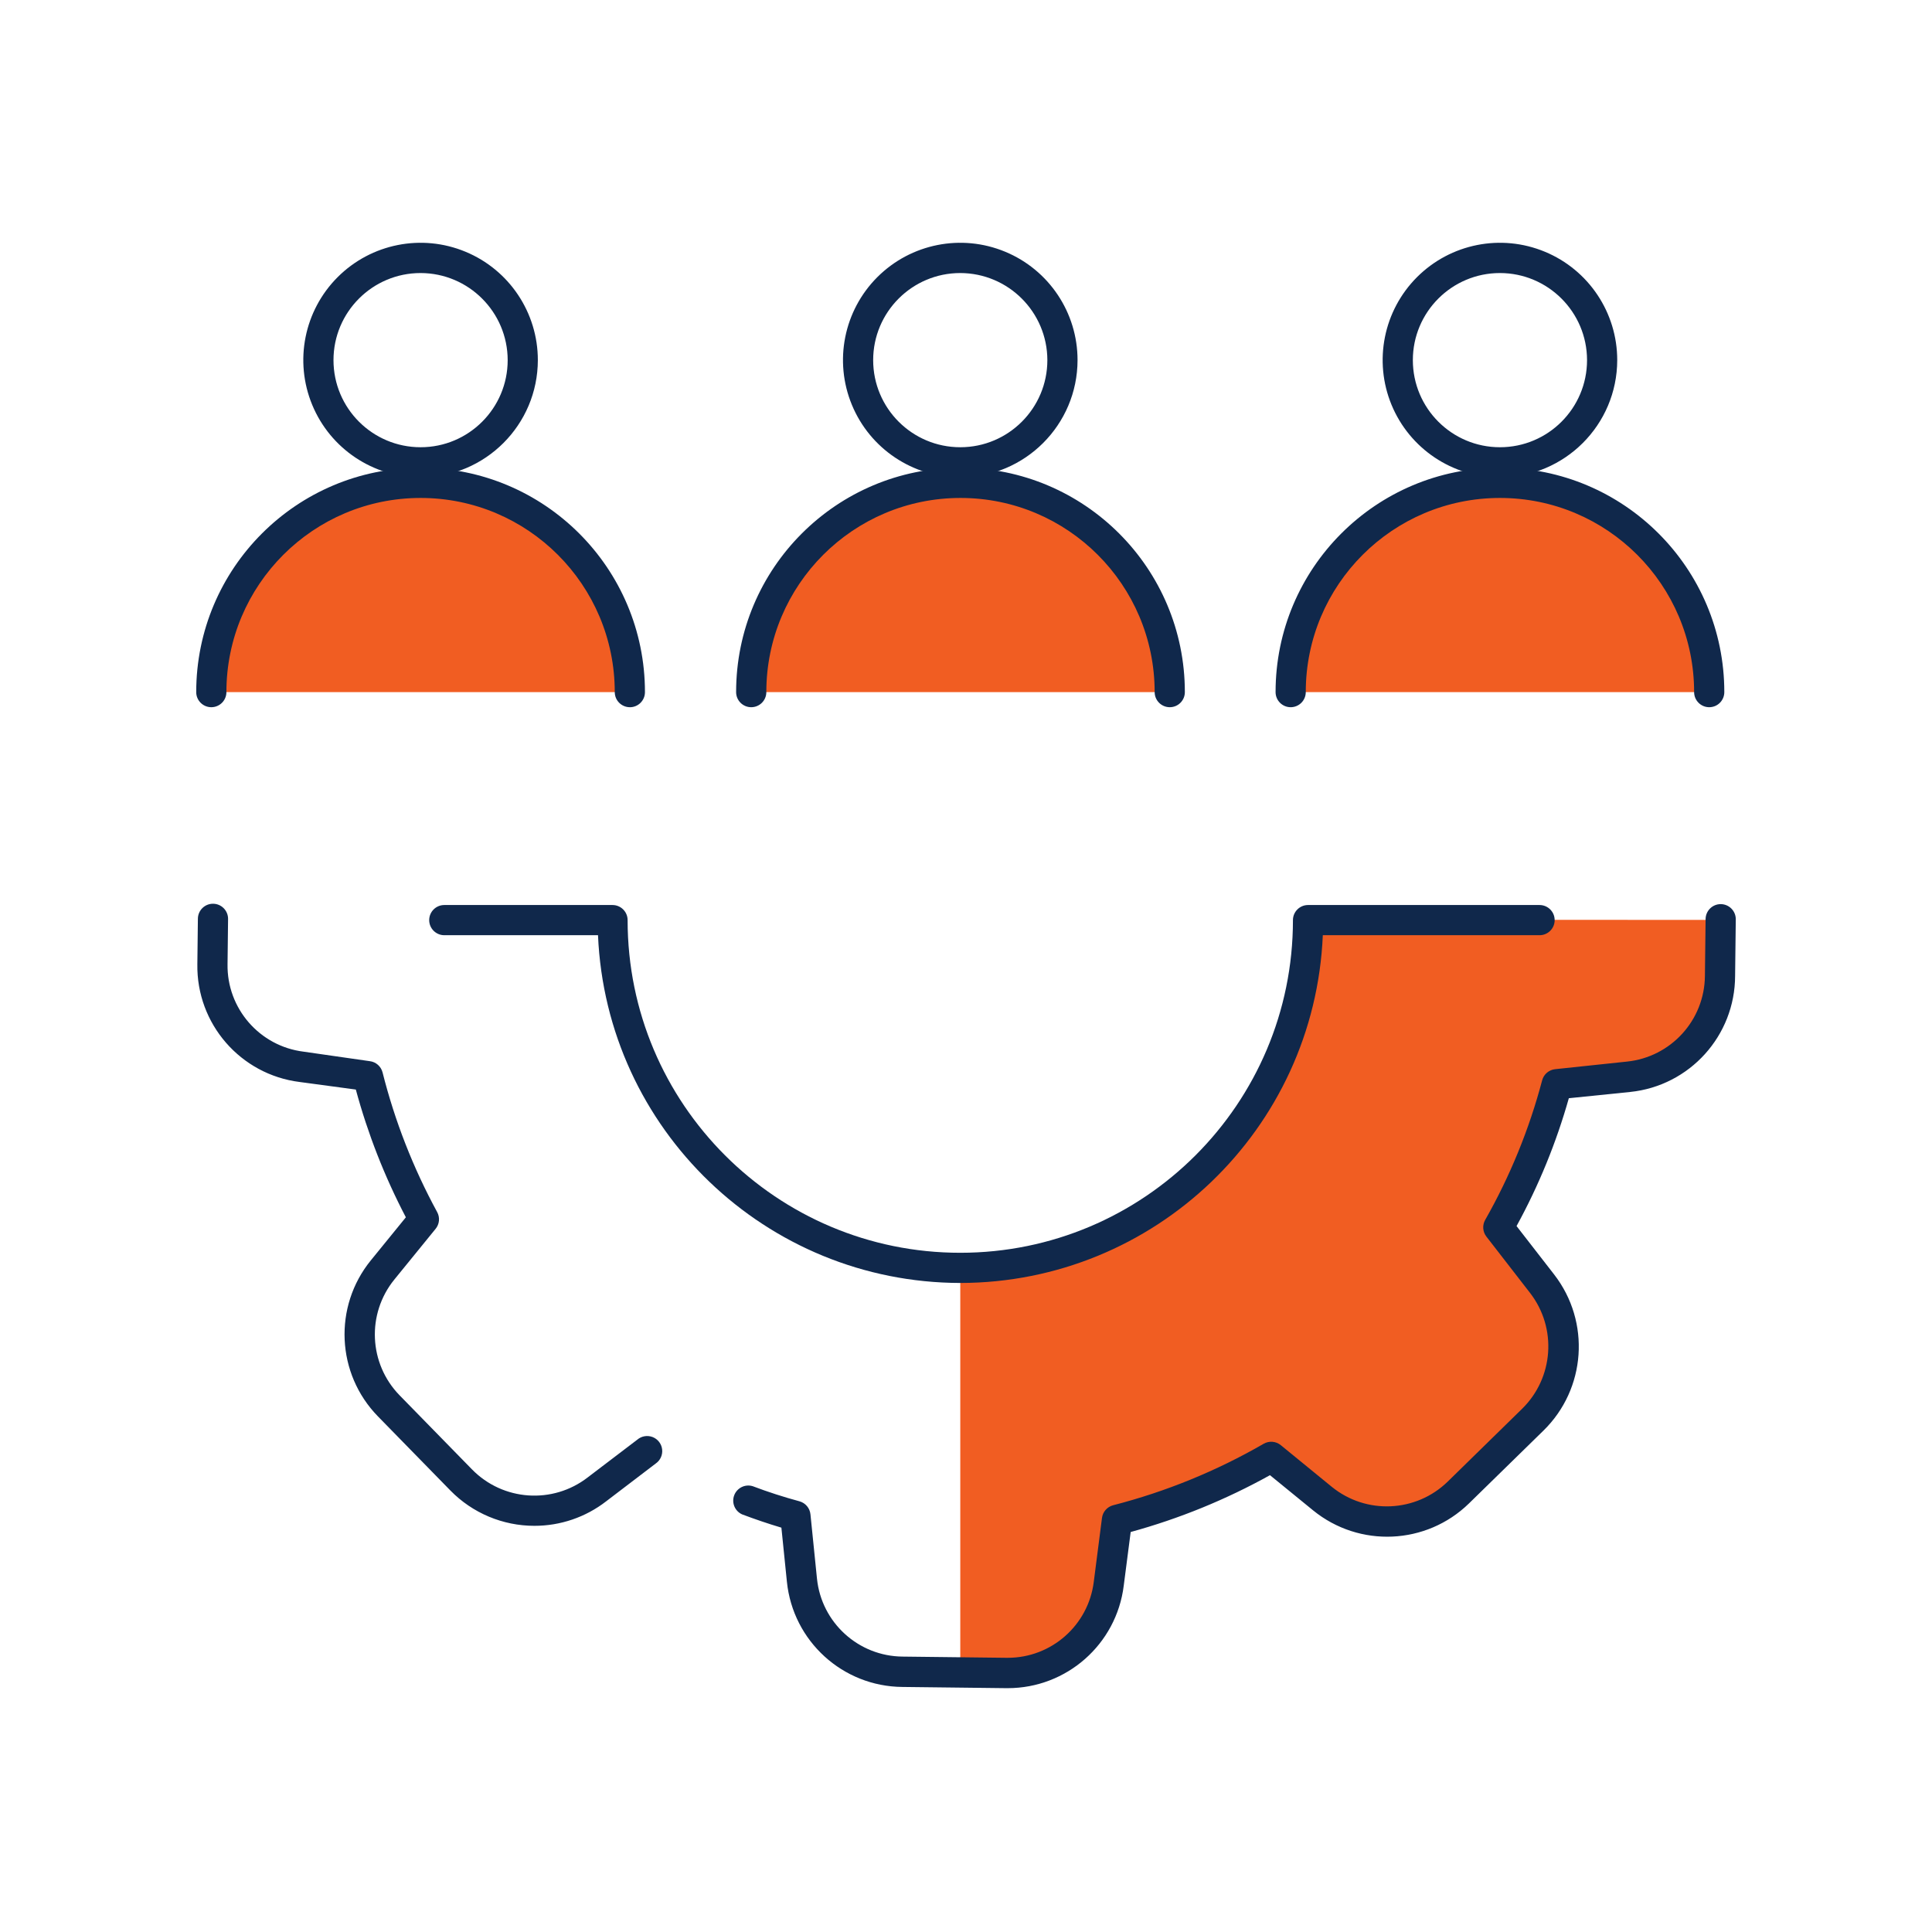
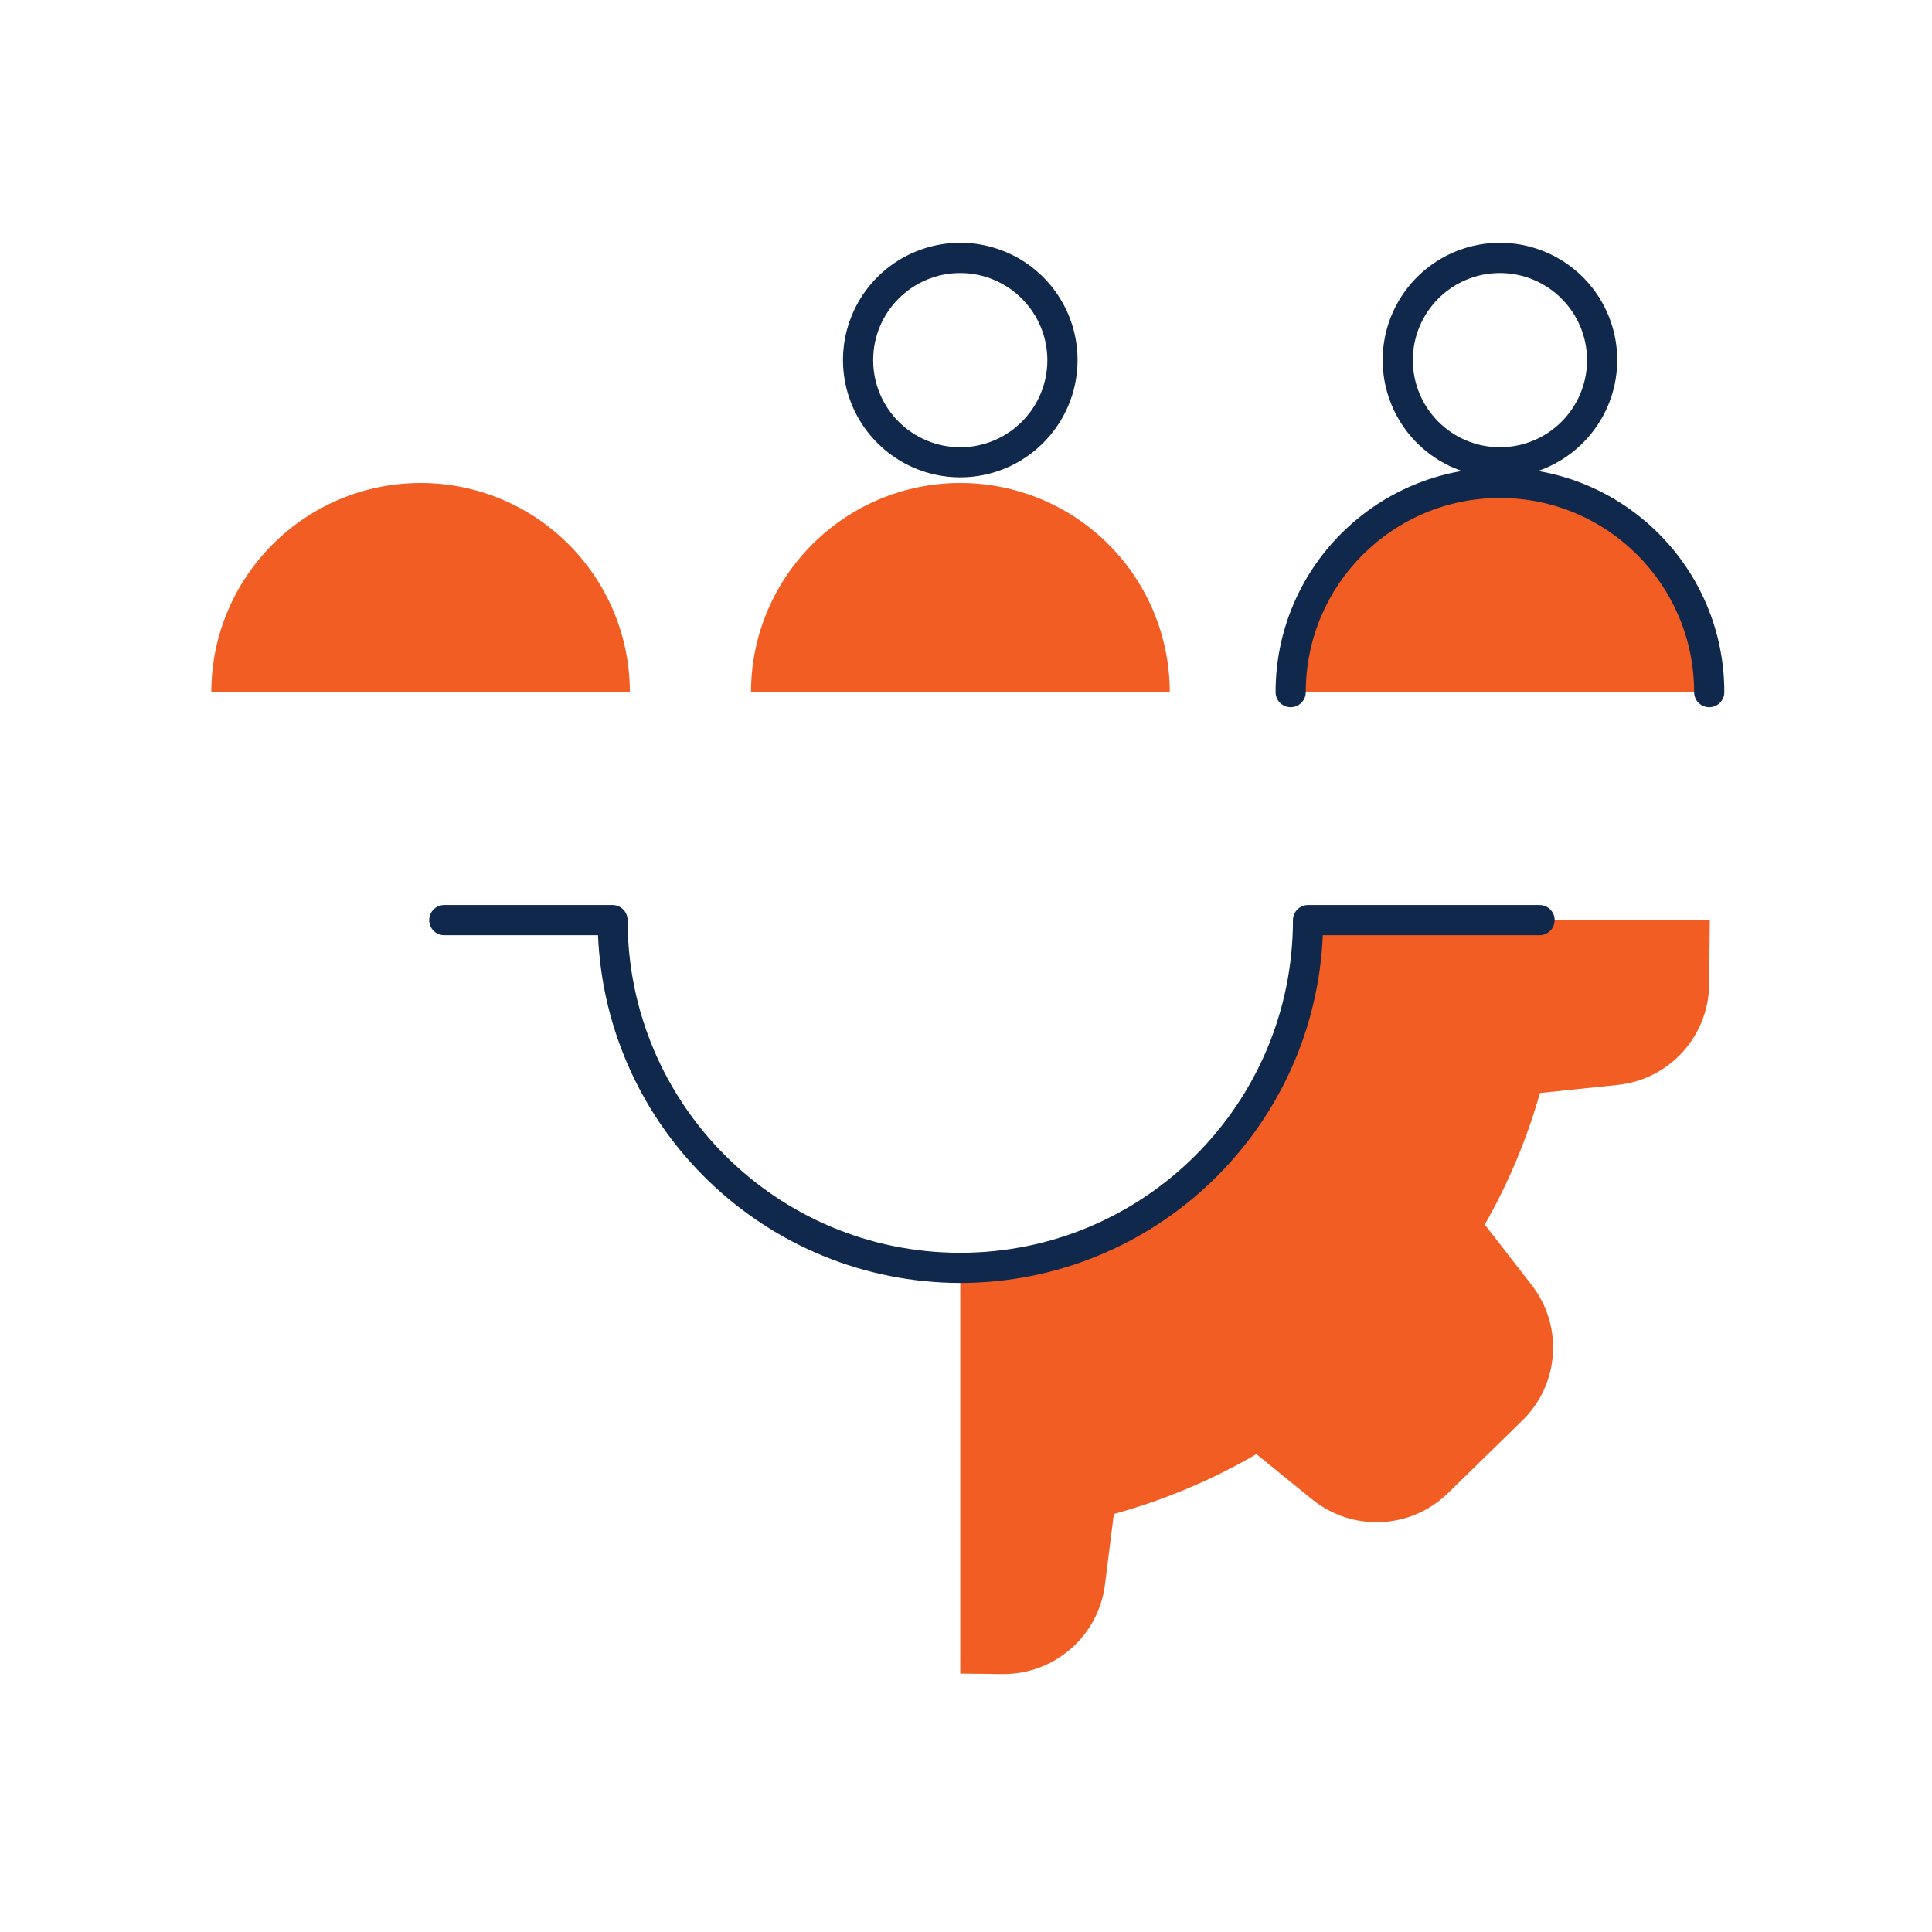
<svg xmlns="http://www.w3.org/2000/svg" width="80" height="80" viewBox="0 0 80 80">
  <g fill="none" fill-rule="evenodd">
    <g fill-rule="nonzero">
      <g>
        <g>
          <g>
            <path fill="#F15D22" d="M17.956 18.66C17.953 13.875 14.074 10 9.291 10c-4.783.002-8.66 3.877-8.666 8.66h17.331zM40.313 18.66c-.002-2.3-.917-4.503-2.544-6.127-1.627-1.624-3.833-2.535-6.131-2.533-4.783.002-8.661 3.877-8.666 8.66h17.34zM62.65 18.66c-.003-4.784-3.882-8.66-8.666-8.66-4.785-.002-8.666 3.874-8.672 8.66H62.65zM45.66 28.084c.013 7.777-6.246 14.11-14.022 14.185V59.3l1.737.019c2.15.028 3.98-1.56 4.253-3.694l.369-2.934c2.067-.567 4.05-1.4 5.903-2.479l2.31 1.875c1.67 1.353 4.088 1.24 5.624-.262l3.066-2.994c1.55-1.499 1.719-3.925.394-5.625l-1.938-2.5c.98-1.716 1.747-3.545 2.285-5.447l3.209-.334c2.138-.218 3.771-2.005 3.797-4.153l.028-2.681-17.016-.007z" transform="translate(-355 -716) translate(355 640) translate(0 76) translate(8.125 10)" />
-             <path fill="#10284B" d="M17.956 19.284c-.345 0-.625-.28-.625-.625 0-4.44-3.6-8.04-8.04-8.04-4.441 0-8.041 3.6-8.041 8.04 0 .346-.28.625-.625.625S0 19.004 0 18.66c0-5.13 4.16-9.29 9.29-9.29 5.132 0 9.291 4.16 9.291 9.29 0 .346-.28.625-.625.625z" transform="translate(-355 -716) translate(355 640) translate(0 76) translate(8.125 10)" />
-             <path fill="#10284B" d="M9.29 9.766c-1.964 0-3.735-1.184-4.486-2.999-.752-1.815-.336-3.904 1.054-5.293C7.248.086 9.337-.329 11.15.424c1.815.752 2.997 2.524 2.996 4.488-.004 2.68-2.176 4.852-4.856 4.854zm0-8.46c-1.991 0-3.606 1.615-3.606 3.606 0 1.992 1.615 3.607 3.607 3.607 1.991 0 3.606-1.615 3.606-3.607-.004-1.99-1.616-3.602-3.606-3.606zM33.603 59.903h-.078l-4.284-.05c-2.472-.02-4.532-1.897-4.782-4.356l-.228-2.24c-.547-.163-1.09-.348-1.622-.548-.303-.133-.449-.48-.333-.79.116-.31.454-.477.77-.378.626.237 1.285.45 1.935.625.247.069.427.282.453.537l.27 2.663c.186 1.824 1.715 3.216 3.55 3.23l4.29.05h.056c1.812.002 3.342-1.347 3.566-3.146l.34-2.647c.033-.254.218-.462.466-.525 2.182-.562 4.277-1.418 6.228-2.544.225-.13.508-.108.71.057l2.115 1.728c1.422 1.153 3.481 1.06 4.794-.216l3.081-3.016c1.311-1.283 1.455-3.344.334-4.796l-1.812-2.338c-.153-.198-.173-.469-.05-.687 1.033-1.818 1.826-3.76 2.36-5.782.066-.252.283-.437.543-.462l2.962-.313c1.826-.185 3.22-1.714 3.235-3.55l.028-2.346c0-.346.28-.625.625-.625s.625.28.625.625l-.028 2.343c-.003 2.48-1.88 4.557-4.347 4.81l-2.538.259c-.52 1.84-1.246 3.617-2.165 5.294l1.562 2.012c1.509 1.955 1.317 4.729-.447 6.456l-3.084 3.016c-1.765 1.721-4.54 1.846-6.453.29l-1.788-1.459c-1.822 1.012-3.758 1.802-5.768 2.353l-.288 2.226c-.302 2.422-2.362 4.24-4.803 4.24zm-19.6-6.722c-1.309 0-2.563-.527-3.478-1.462l-3-3.069c-1.726-1.767-1.852-4.547-.294-6.462l1.45-1.782c-.881-1.683-1.576-3.457-2.072-5.29l-2.325-.313c-2.451-.306-4.279-2.41-4.237-4.881l.022-1.875c0-.345.28-.625.625-.625s.625.28.625.625l-.022 1.875c-.032 1.835 1.326 3.398 3.147 3.625l2.744.394c.255.031.464.216.528.465.508 2.016 1.268 3.96 2.262 5.785.121.223.095.497-.066.693l-1.709 2.1c-1.153 1.421-1.06 3.48.216 4.791l3 3.069c1.282 1.311 3.343 1.453 4.793.331l2.054-1.563c.175-.15.42-.19.635-.106.215.085.366.281.392.511.026.23-.077.455-.268.586l-2.05 1.563c-.85.659-1.896 1.016-2.972 1.015zM40.313 19.284c-.346 0-.626-.28-.626-.625 0-4.44-3.6-8.04-8.04-8.04-4.44 0-8.04 3.6-8.04 8.04 0 .346-.28.625-.626.625-.345 0-.625-.28-.625-.625 0-5.13 4.16-9.29 9.29-9.29 5.132 0 9.291 4.16 9.291 9.29 0 .346-.28.625-.624.625z" transform="translate(-355 -716) translate(355 640) translate(0 76) translate(8.125 10)" />
            <path fill="#10284B" d="M31.637 9.766c-1.964 0-3.735-1.184-4.486-2.999-.752-1.815-.336-3.904 1.054-5.293 1.39-1.388 3.479-1.803 5.293-1.05 1.815.752 2.997 2.524 2.996 4.488-.004 2.68-2.176 4.852-4.857 4.854zm0-8.46c-1.991 0-3.606 1.615-3.606 3.606 0 1.992 1.615 3.607 3.607 3.607 1.991 0 3.606-1.615 3.606-3.607-.004-1.99-1.616-3.602-3.607-3.606zM62.65 19.284c-.345 0-.625-.28-.625-.625 0-4.44-3.6-8.04-8.04-8.04-4.441 0-8.041 3.6-8.041 8.04 0 .346-.28.625-.625.625s-.625-.28-.625-.625c0-5.13 4.16-9.29 9.29-9.29 5.131 0 9.291 4.16 9.291 9.29 0 .166-.066.325-.183.442-.117.118-.276.183-.442.183z" transform="translate(-355 -716) translate(355 640) translate(0 76) translate(8.125 10)" />
            <path fill="#10284B" d="M53.984 9.766c-1.964 0-3.735-1.184-4.487-2.999-.751-1.815-.335-3.904 1.055-5.293C51.942.086 54.03-.329 55.845.424c1.815.752 2.997 2.524 2.996 4.488-.004 2.68-2.177 4.852-4.857 4.854zm0-8.46c-1.991 0-3.606 1.615-3.606 3.606 0 1.992 1.615 3.607 3.606 3.607 1.992 0 3.607-1.615 3.607-3.607-.002-1.99-1.616-3.604-3.607-3.606zM31.637 43.125c-8.046-.016-14.655-6.36-15-14.4h-6.365c-.345 0-.625-.28-.625-.625s.28-.625.625-.625h6.966c.345 0 .625.28.625.625 0 7.608 6.167 13.775 13.774 13.775 7.608 0 13.776-6.167 13.776-13.775 0-.345.28-.625.625-.625h9.587c.345 0 .625.28.625.625s-.28.625-.625.625H46.65c-.345 8.044-6.961 14.39-15.012 14.4z" transform="translate(-355 -716) translate(355 640) translate(0 76) translate(8.125 10)" />
          </g>
        </g>
      </g>
    </g>
  </g>
</svg>